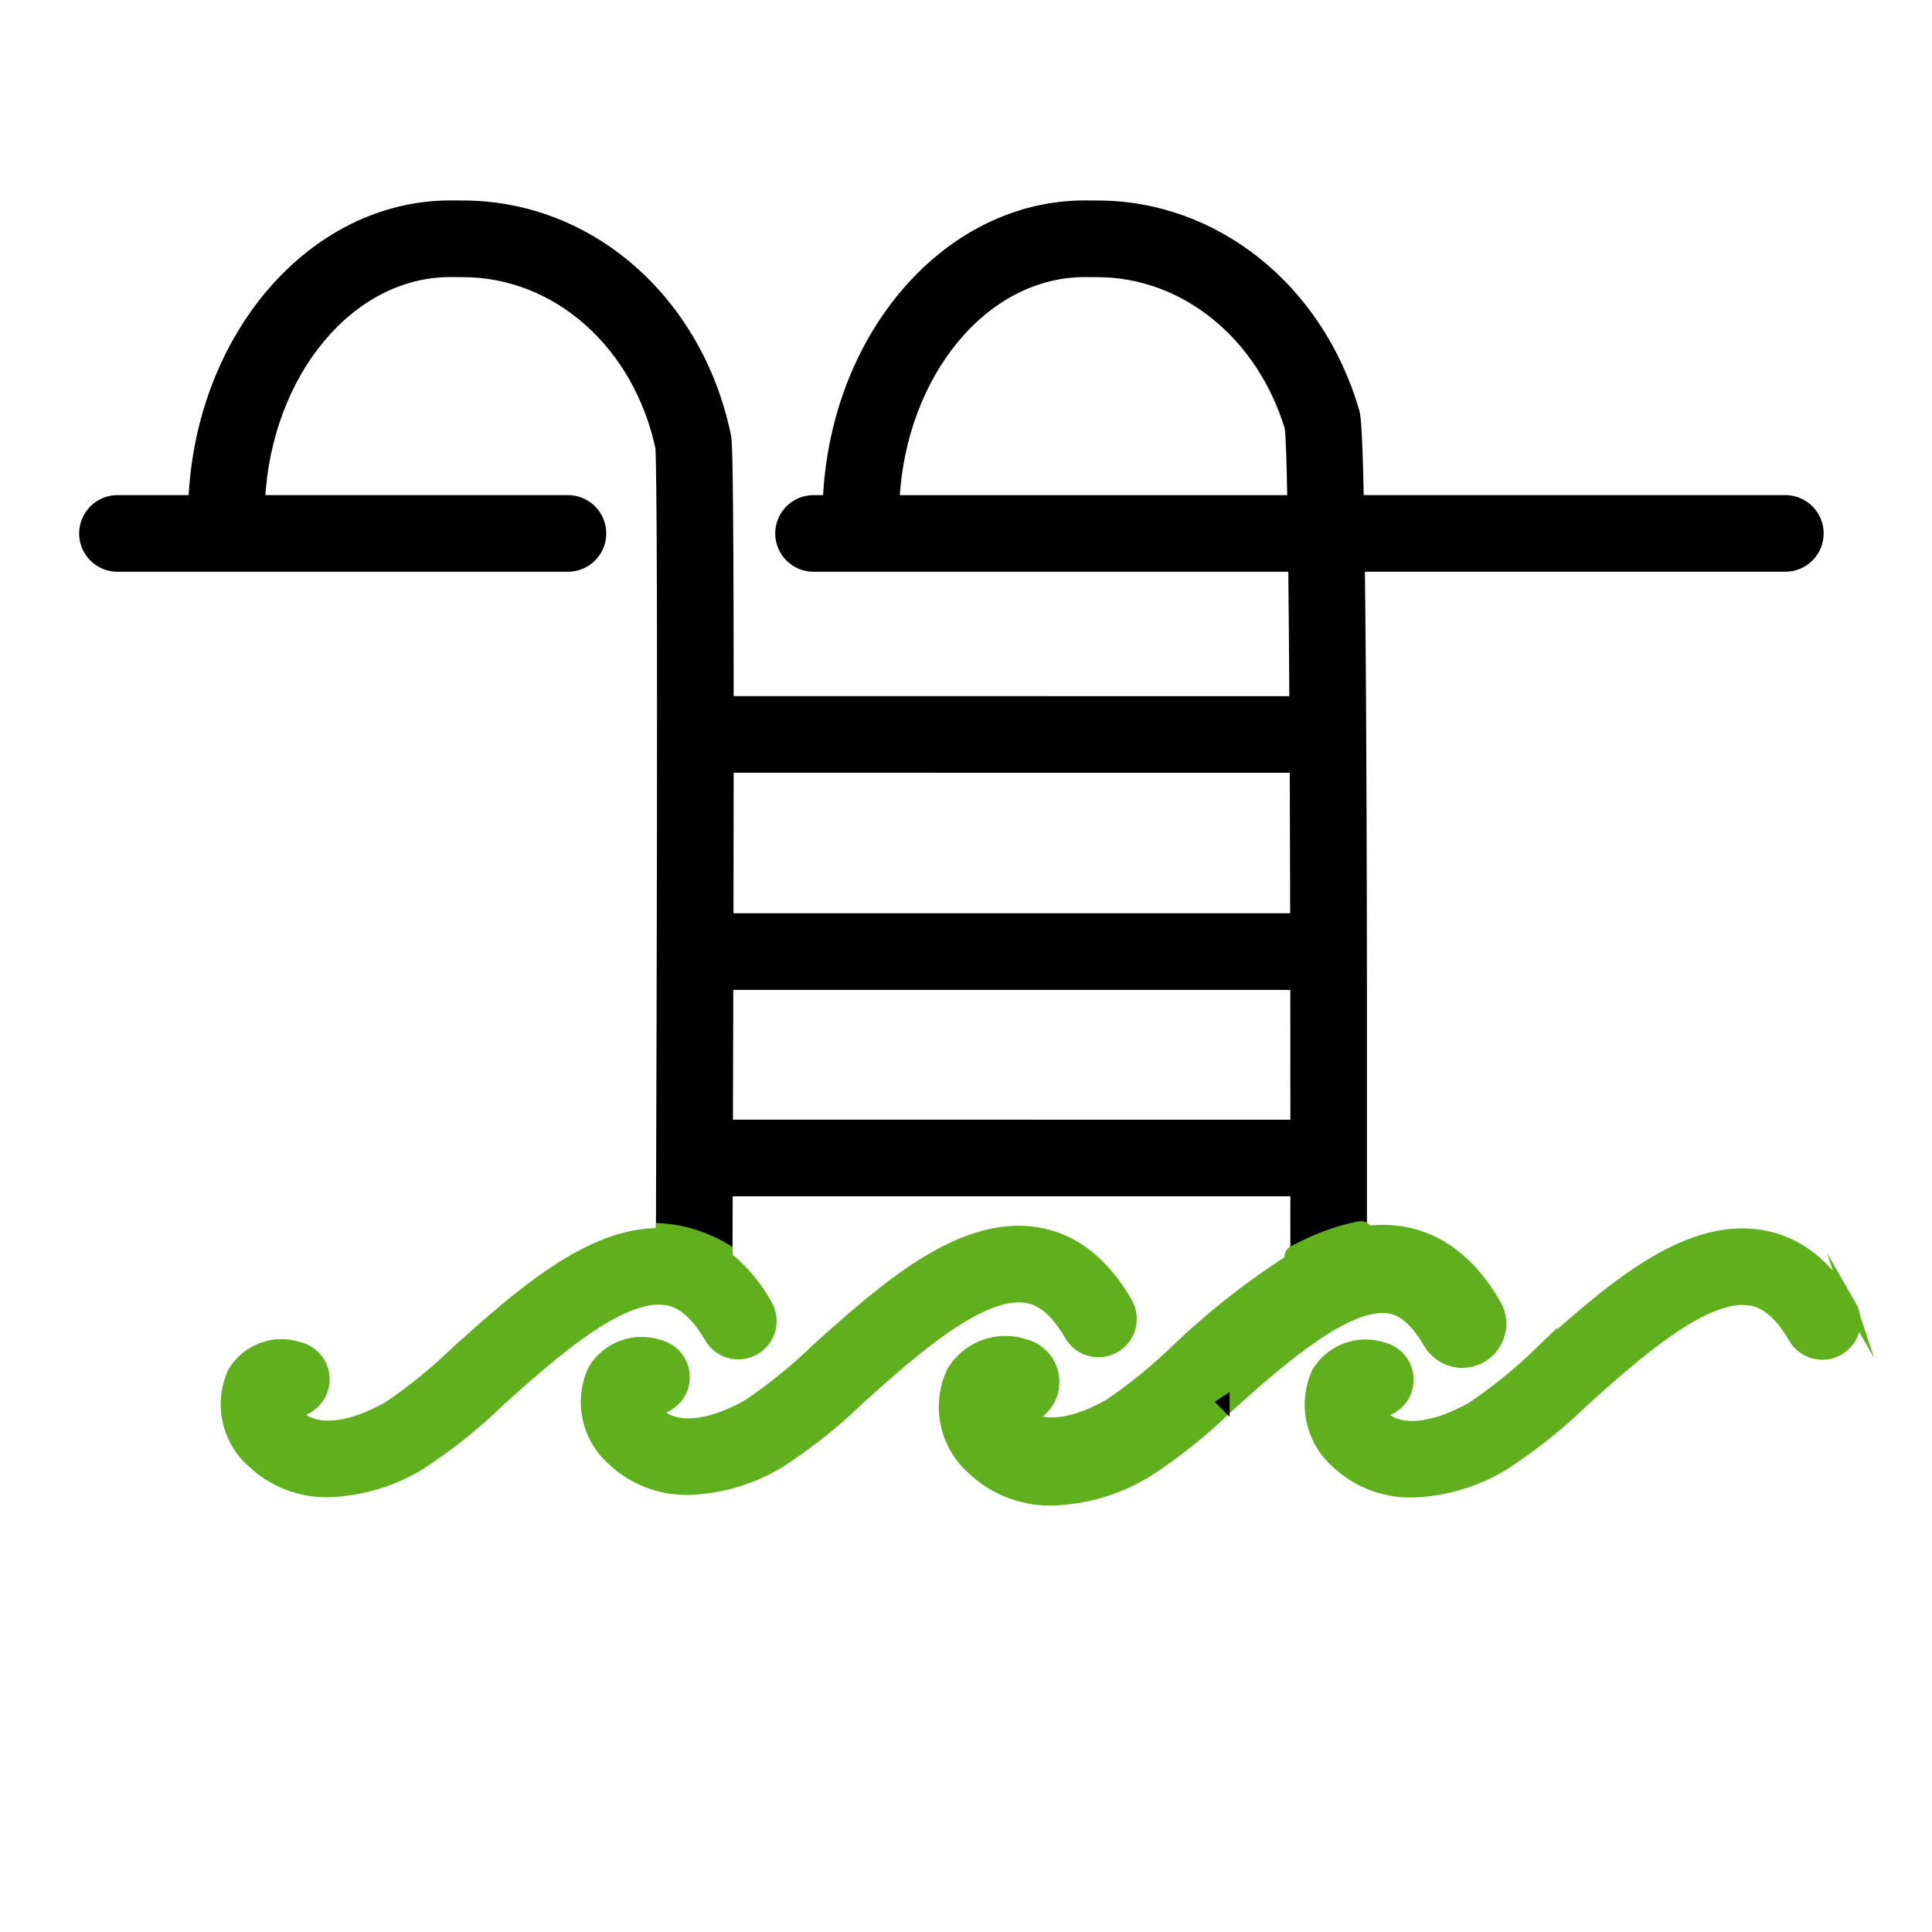
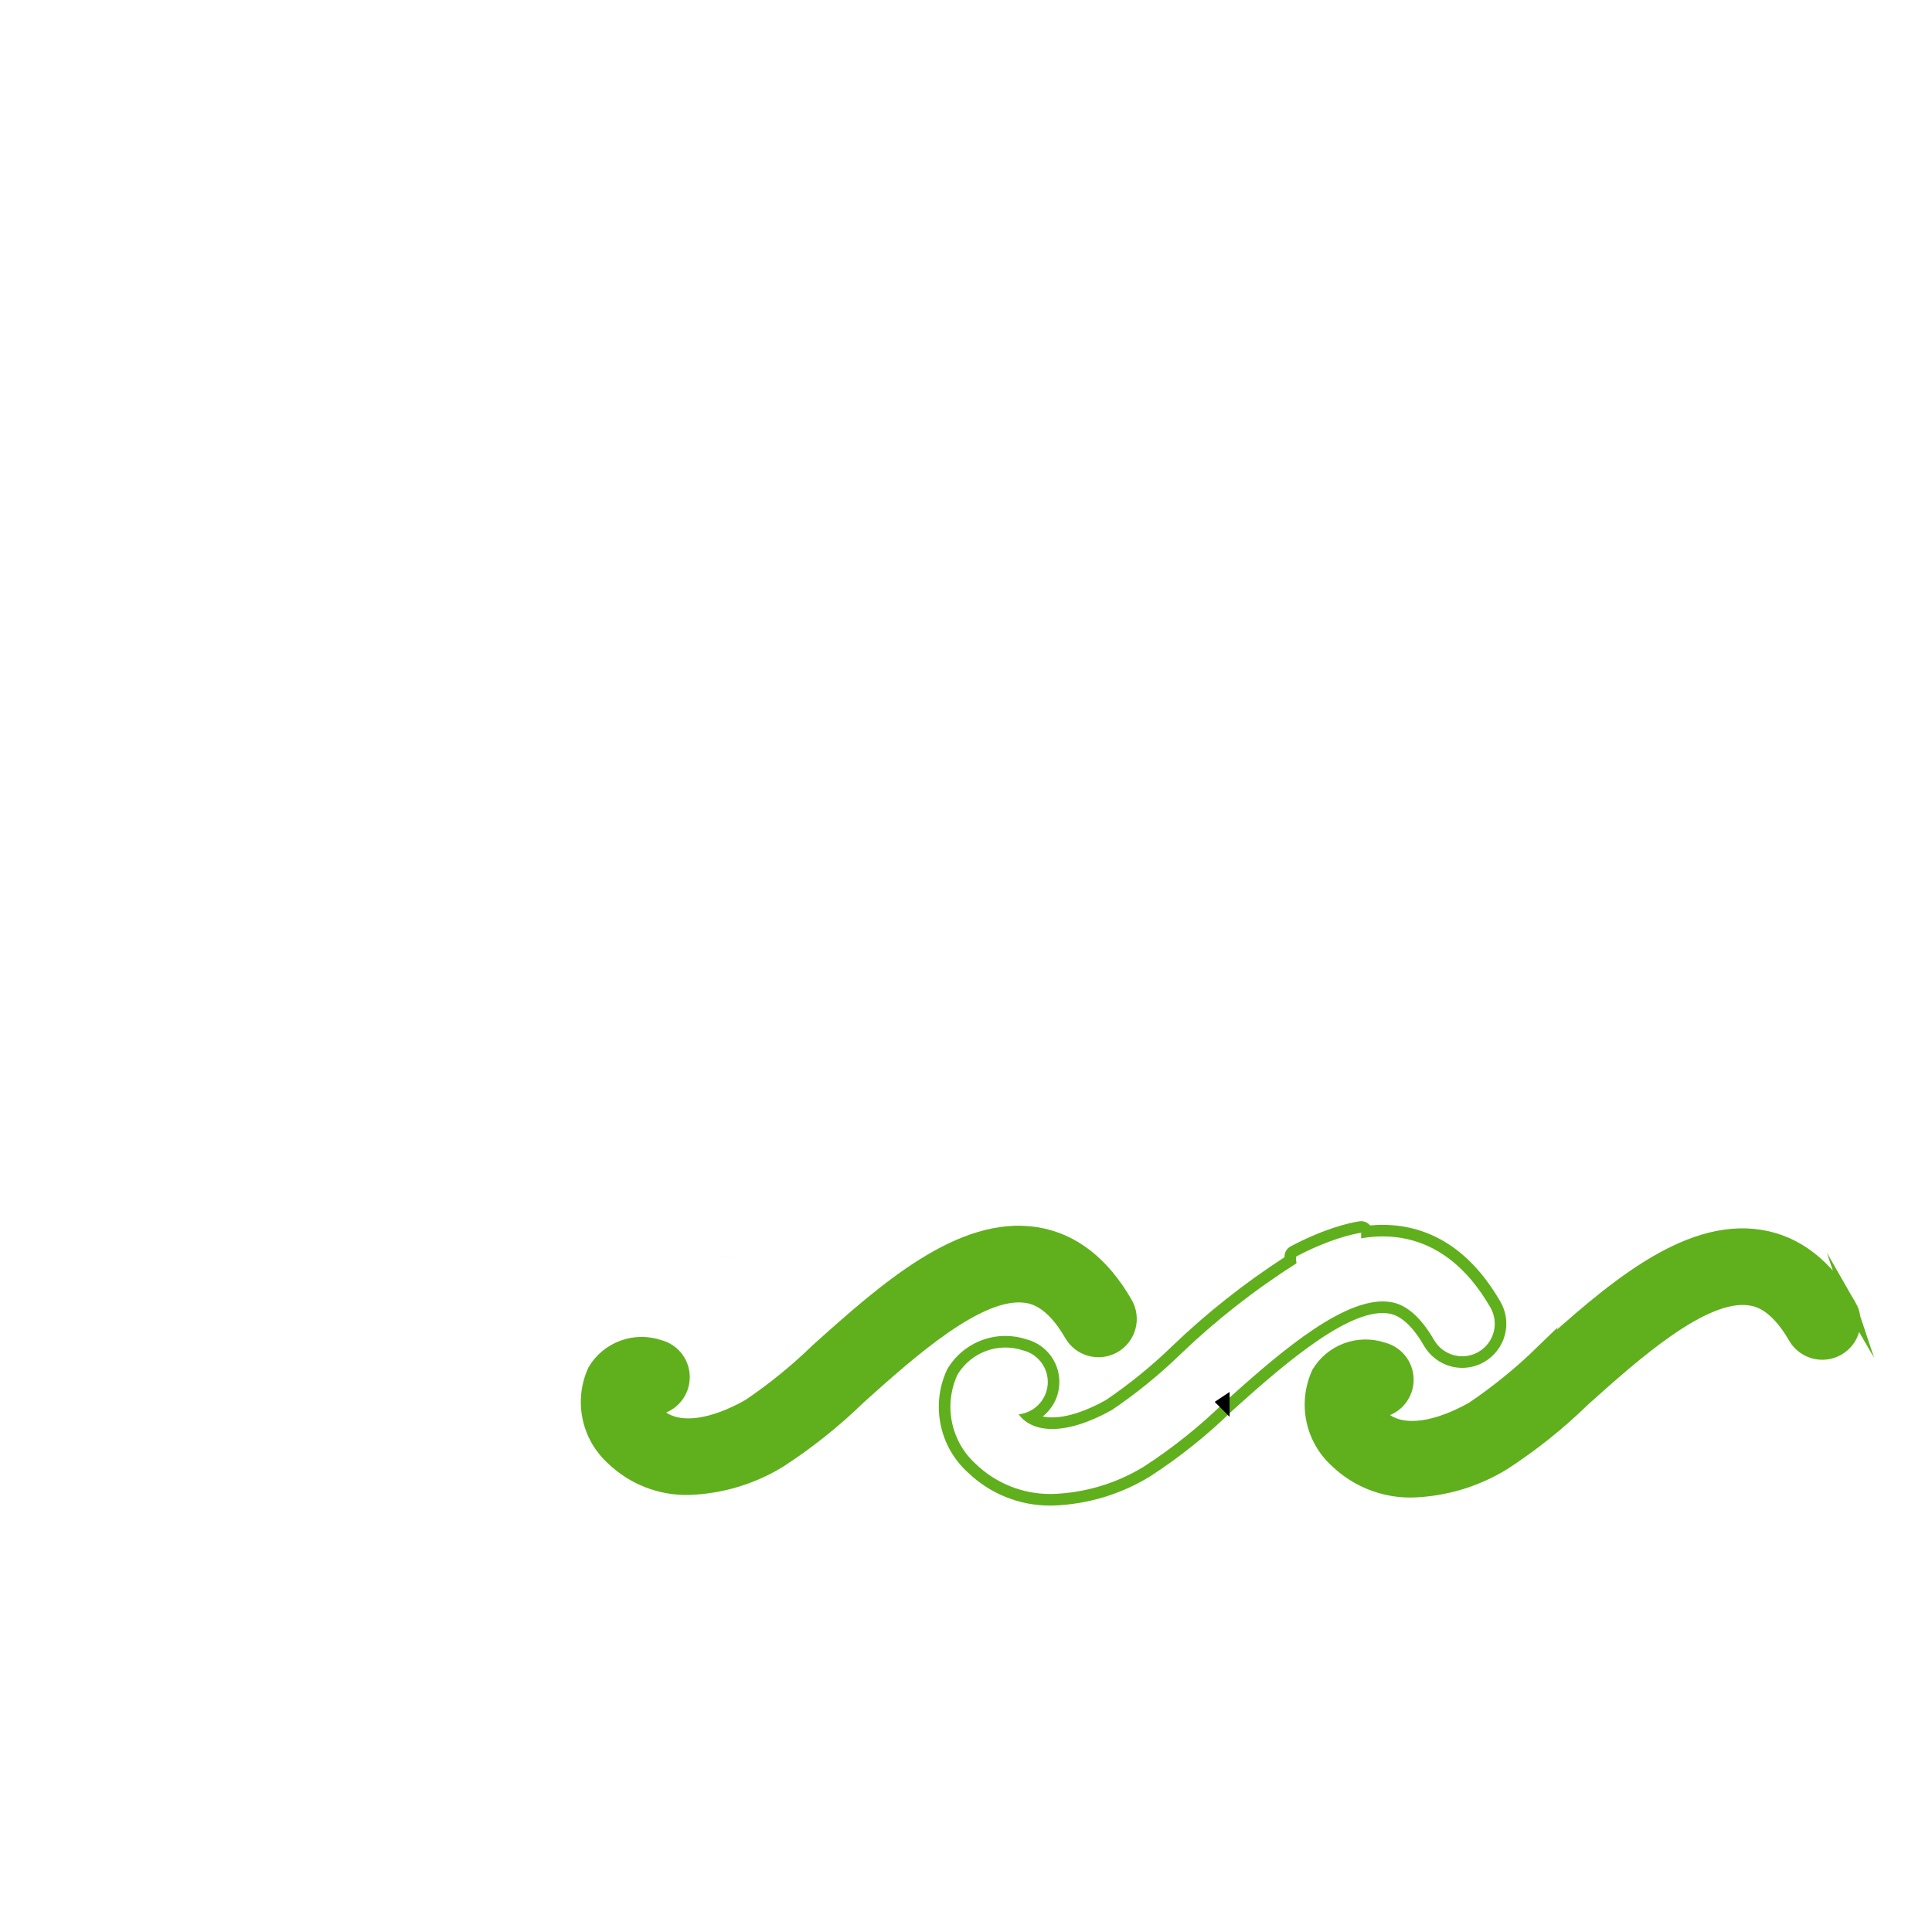
<svg xmlns="http://www.w3.org/2000/svg" version="1.1" id="Layer_1" x="0px" y="0px" width="500px" height="500px" viewBox="100 100 500 500" enable-background="new 100 100 500 500" xml:space="preserve">
  <g>
    <path fill="none" d="M435.428,354.691l-147.147-0.007c-0.028,11.263-0.06,23.427-0.099,36.577l147.271,0.008   C435.453,378.513,435.445,366.319,435.428,354.691z" />
-     <path fill="none" d="M383.964,170.228l-3.216-0.018c-26.283,0-47.837,26.322-49.471,59.431l103.383,0   c-0.187-10.35-0.405-16.82-0.651-18.906C426.729,186.485,406.669,170.228,383.964,170.228z" />
-     <path fill="none" d="M435.281,298.492l-0.005,0.003l-146.904-0.003c-0.007,11.488-0.025,24.529-0.053,39.36h147.084   C435.376,323.694,435.334,310.555,435.281,298.492z" />
-     <path stroke="#000000" stroke-width="3" stroke-miterlimit="10" d="M288.095,417.032c0.011-3.025,0.021-6.005,0.032-8.936h147.319   c0,4.902-0.007,9.854-0.01,14.896l-0.003,2.209c8.387-4.427,14.384-5.774,16.832-6.168c0.077-91.384-0.175-143.122-0.543-172.567   H562.03c2.236,0.004,4.381-0.88,5.962-2.458c1.585-1.582,2.473-3.723,2.473-5.959c0-2.237-0.888-4.378-2.473-5.959   c-1.581-1.578-3.726-2.461-5.962-2.458H451.464c-0.412-20.592-0.888-22.212-1.18-23.212c-9.291-31.721-35.947-53.031-66.277-53.031   l-3.216-0.021c-35.55,0-64.594,33.873-66.344,76.266h-3.923c-4.642,0.01-8.399,3.775-8.399,8.417c0,4.641,3.757,8.406,8.399,8.417   h124.374c0.112,9.907,0.207,21.67,0.288,35.187l-146.813-0.003c-0.018-65.629-0.44-67.644-0.705-68.908   c-7.287-34.947-35.211-59.353-67.854-59.353l-3.215-0.021c-35.553,0-64.594,33.873-66.348,76.265h-19.87   c-4.641,0.011-8.399,3.775-8.399,8.417s3.758,8.407,8.399,8.417H247c4.642-0.01,8.399-3.775,8.399-8.417s-3.758-8.406-8.399-8.417   l-79.921,0.003c1.637-33.108,23.188-59.431,49.471-59.431l3.216,0.018c24.518,0,45.586,18.729,51.348,45.59   c0.307,4.292,0.708,36.848,0.151,201.161l-0.003,1.107c7.949,0.54,14.152,3.812,16.814,5.467L288.095,417.032z M331.277,229.641   c1.633-33.109,23.188-59.431,49.471-59.431l3.216,0.018c22.705,0,42.766,16.257,50.045,40.508   c0.246,2.085,0.465,8.556,0.651,18.906L331.277,229.641z M288.373,298.492l146.904,0.003l0.005-0.003   c0.053,12.063,0.095,25.202,0.123,39.36H288.32C288.348,323.021,288.365,309.98,288.373,298.492z M288.28,354.685l147.147,0.007   c0.018,11.628,0.025,23.821,0.025,36.578l-147.271-0.008C288.221,378.111,288.252,365.947,288.28,354.685z" />
    <path fill="none" d="M301.843,478.335c-7.114,4.347-15.232,6.78-23.565,7.062c-7.41,0.169-14.581-2.631-19.919-7.776   c-3.138-2.846-5.29-6.621-6.139-10.772c-0.849-4.152-0.352-8.467,1.419-12.316c1.697-2.835,4.311-5.001,7.41-6.146   s6.494-1.193,9.625-0.141c3.952,1.007,6.614,4.698,6.318,8.762c-0.292,4.068-3.458,7.336-7.512,7.763   c0.588,0.838,1.332,1.553,2.194,2.103c4.748,3.109,12.75,1.934,21.934-3.223v0.004c6.315-4.269,12.246-9.083,17.714-14.395   c17.422-15.622,37.205-33.33,56.94-30.171c9.432,1.504,17.271,7.572,23.301,18.035c1.12,1.934,1.423,4.233,0.846,6.393   c-0.578,2.158-1.99,3.997-3.927,5.113c-1.934,1.116-4.233,1.416-6.393,0.835c-2.158-0.581-3.993-1.997-5.109-3.935   c-5.082-8.822-9.816-9.572-11.372-9.825c-11.865-1.842-29.88,14.288-43.044,26.09v-0.001   C316.218,467.974,309.277,473.518,301.843,478.335z M575.814,449.285c-4.025,2.321-9.174,0.938-11.495-3.088   c-5.081-8.821-9.814-9.571-11.371-9.825c-11.791-1.881-29.876,14.277-43.04,26.086c-6.347,6.186-13.291,11.725-20.729,16.543   c-7.11,4.345-15.229,6.775-23.561,7.054c-7.41,0.172-14.584-2.624-19.92-7.77c-3.142-2.845-5.289-6.62-6.139-10.775   c-0.849-4.152-0.352-8.471,1.42-12.323c1.697-2.832,4.311-4.997,7.409-6.139c3.1-1.141,6.495-1.187,9.626-0.134   c3.947,1.004,6.61,4.694,6.317,8.759c-0.296,4.067-3.458,7.336-7.512,7.762c0.588,0.835,1.335,1.547,2.19,2.096   c4.758,3.11,12.748,1.938,21.935-3.212c6.321-4.27,12.252-9.084,17.725-14.395l-0.003,0.007   c17.426-15.63,37.179-33.309,56.936-30.171c9.432,1.504,17.272,7.572,23.302,18.035l-0.001-0.005   C581.224,441.815,579.844,446.961,575.814,449.285z" />
    <g>
-       <path fill="#60B01D" d="M371.806,488.146c-7.628,0-14.85-2.914-20.335-8.207c-3.365-3.051-5.647-7.057-6.566-11.552    c-0.919-4.498-0.391-9.077,1.526-13.243c0.023-0.05,0.048-0.098,0.076-0.145c1.868-3.117,4.772-5.524,8.178-6.778    c1.772-0.652,3.629-0.983,5.519-0.983c1.719,0,3.416,0.274,5.047,0.817c4.632,1.205,7.736,5.53,7.389,10.308    c-0.274,3.814-2.687,7.03-6.07,8.44c0.022,0.015,0.045,0.029,0.067,0.043c1.498,0.982,3.396,1.476,5.655,1.476    c4.113,0,9.189-1.626,14.683-4.7c6.21-4.203,12.083-8.977,17.455-14.188c9.038-8.672,18.959-16.49,29.504-23.253    c0-0.004-0.001-0.98-0.001-0.98c0.001-0.556,0.309-1.065,0.8-1.324c8.396-4.433,14.439-5.864,17.294-6.323    c0.079-0.013,0.159-0.019,0.238-0.019c0.354,0,0.699,0.125,0.973,0.358c0.259,0.221,0.433,0.521,0.498,0.848    c1.349-0.168,2.709-0.253,4.063-0.253c1.613,0,3.238,0.121,4.831,0.359c9.898,1.578,18.085,7.876,24.349,18.72    c0.011,0.018,0.022,0.036,0.032,0.054c1.324,2.294,1.677,4.968,0.992,7.529c-0.678,2.524-2.363,4.721-4.626,6.025    c-1.507,0.867-3.22,1.324-4.955,1.324c-0.87,0-1.737-0.114-2.577-0.341c-2.521-0.68-4.715-2.369-6.018-4.634    c-4.712-8.181-8.918-8.866-10.3-9.092c-0.54-0.083-1.111-0.126-1.697-0.126c-11.274,0-27.854,14.843-40.002,25.74    c-0.021,0.023-0.043,0.046-0.065,0.068c-6.398,6.237-13.445,11.865-20.945,16.726c-7.352,4.492-15.752,7.009-24.325,7.298    C372.251,488.145,372.029,488.146,371.806,488.146z" />
      <path fill="#60B01D" d="M452.265,419.034c0,0.483-0.001,0.962-0.001,1.447c1.829-0.329,3.682-0.494,5.534-0.494    c1.54,0,3.081,0.114,4.609,0.343c9.431,1.504,17.271,7.573,23.3,18.036l0.004,0.004c1.116,1.934,1.419,4.232,0.842,6.392    c-0.578,2.155-1.99,3.997-3.927,5.114c-1.289,0.741-2.74,1.123-4.205,1.123c-0.732,0-1.468-0.096-2.188-0.289    c-2.155-0.581-3.993-1.997-5.106-3.934c-5.082-8.822-9.815-9.572-11.372-9.826c-0.626-0.097-1.268-0.144-1.926-0.144    c-11.816,0-28.654,15.044-41.121,26.229l0.007,0.005c-6.343,6.184-13.282,11.725-20.714,16.541    c-7.113,4.346-15.232,6.776-23.561,7.058c-0.212,0.005-0.423,0.007-0.635,0.007c-7.19,0-14.109-2.785-19.293-7.786    c-3.138-2.846-5.29-6.621-6.138-10.773s-0.352-8.467,1.419-12.315c1.697-2.832,4.311-5.001,7.41-6.143    c1.613-0.594,3.306-0.891,5-0.891c1.561,0,3.122,0.252,4.621,0.757c3.951,1.004,6.614,4.694,6.318,8.759    c-0.292,4.064-3.455,7.336-7.509,7.766c0.592,0.831,1.335,1.543,2.194,2.092c1.748,1.146,3.937,1.711,6.463,1.711    c4.336,0,9.666-1.665,15.471-4.923c6.314-4.269,12.242-9.083,17.712-14.39c9.206-8.833,19.271-16.726,30.045-23.562    c-0.042-0.281-0.074-0.566-0.088-0.852l0.001-0.895C443.819,420.775,449.816,419.428,452.265,419.034 M452.265,416.034    c-0.158,0-0.317,0.013-0.477,0.038c-2.945,0.474-9.169,1.944-17.756,6.477c-0.982,0.519-1.599,1.539-1.6,2.65v0.164    c-10.369,6.713-20.13,14.438-29.035,22.981c-5.307,5.148-11.093,9.854-17.211,13.999c-5.248,2.93-10.051,4.479-13.895,4.479    c-0.877,0-1.686-0.082-2.422-0.245c2.422-1.932,4.03-4.827,4.266-8.108c0.399-5.48-3.152-10.446-8.458-11.852    c-1.77-0.583-3.61-0.879-5.474-0.879c-2.066,0-4.098,0.361-6.036,1.075c-3.727,1.372-6.904,4.006-8.947,7.416    c-0.056,0.093-0.106,0.189-0.152,0.288c-2.052,4.458-2.617,9.357-1.634,14.17c0.98,4.795,3.41,9.069,7.028,12.364    c5.762,5.543,13.34,8.595,21.343,8.595c0.234,0,0.469-0.002,0.703-0.008c8.864-0.299,17.518-2.891,25.057-7.496    c0.022-0.015,0.045-0.028,0.067-0.043c7.582-4.914,14.707-10.604,21.176-16.91c0.023-0.023,0.047-0.046,0.069-0.069    c11.302-10.14,28.267-25.313,38.951-25.313c0.51,0,1.003,0.037,1.468,0.108c1.196,0.195,4.873,0.795,9.23,8.358    c1.498,2.606,4.022,4.551,6.925,5.333c0.969,0.261,1.968,0.393,2.969,0.393c1.998,0,3.97-0.526,5.701-1.522    c2.608-1.505,4.549-4.033,5.328-6.938c0.789-2.95,0.383-6.028-1.142-8.669c-0.015-0.026-0.03-0.053-0.047-0.079    c-6.498-11.239-15.037-17.773-25.382-19.424c-1.694-0.253-3.395-0.38-5.082-0.38c-1.068,0-2.141,0.051-3.208,0.151    c-0.113-0.14-0.24-0.27-0.38-0.388C453.664,416.285,452.973,416.034,452.265,416.034L452.265,416.034z" />
    </g>
    <polygon stroke="#000000" stroke-width="3" stroke-miterlimit="10" points="416.717,463.039 416.715,463.041 416.717,463.043  " />
    <path fill="#60B01D" stroke="#60B01D" stroke-width="3" stroke-miterlimit="10" d="M365.608,435.704   c1.556,0.253,6.29,1.003,11.372,9.825c1.116,1.938,2.951,3.354,5.109,3.935c2.159,0.581,4.459,0.281,6.393-0.835   c1.937-1.116,3.349-2.955,3.927-5.113c0.577-2.159,0.274-4.459-0.846-6.393c-6.03-10.463-13.869-16.531-23.301-18.035   c-19.735-3.159-39.519,14.549-56.94,30.171c-5.469,5.312-11.399,10.126-17.714,14.395v-0.004   c-9.184,5.156-17.186,6.332-21.934,3.223c-0.863-0.55-1.606-1.265-2.194-2.103c4.054-0.427,7.22-3.694,7.512-7.763   c0.296-4.063-2.367-7.755-6.318-8.762c-3.131-1.053-6.526-1.004-9.625,0.141s-5.712,3.311-7.41,6.146   c-1.771,3.85-2.268,8.164-1.419,12.316c0.849,4.151,3,7.927,6.139,10.772c5.339,5.146,12.509,7.945,19.919,7.776   c8.333-0.281,16.451-2.715,23.565-7.062c7.434-4.817,14.375-10.361,20.722-16.542v0.001   C335.728,449.992,353.743,433.862,365.608,435.704z" />
    <polygon stroke="#000000" stroke-width="3" stroke-miterlimit="10" points="288.07,425.392 288.07,425.389 288.07,425.389  " />
    <path fill="#60B01D" stroke="#60B01D" stroke-width="3" stroke-miterlimit="10" d="M578.904,437.795   c-6.029-10.463-13.87-16.531-23.302-18.035c-19.757-3.138-39.51,14.541-56.936,30.171l0.003-0.007   c-5.473,5.311-11.403,10.125-17.725,14.395c-9.187,5.149-17.177,6.322-21.935,3.212c-0.855-0.549-1.603-1.261-2.19-2.096   c4.054-0.426,7.216-3.694,7.512-7.762c0.293-4.064-2.37-7.755-6.317-8.759c-3.131-1.053-6.526-1.007-9.626,0.134   c-3.099,1.142-5.712,3.307-7.409,6.139c-1.771,3.853-2.269,8.171-1.42,12.323c0.85,4.155,2.997,7.931,6.139,10.775   c5.336,5.146,12.51,7.941,19.92,7.77c8.332-0.278,16.45-2.709,23.561-7.054c7.438-4.818,14.383-10.357,20.729-16.543   c13.164-11.809,31.249-27.967,43.04-26.086c1.557,0.254,6.29,1.004,11.371,9.825c2.321,4.025,7.47,5.409,11.495,3.088   c4.029-2.324,5.409-7.47,3.089-11.495L578.904,437.795z" />
-     <path fill="#60B01D" stroke="#60B01D" stroke-width="3" stroke-miterlimit="10" d="M218.134,449.844   c-5.469,5.312-11.396,10.133-17.714,14.401c-9.185,5.148-17.183,6.321-21.938,3.212c-0.859-0.557-1.602-1.271-2.197-2.105   c4.057-0.428,7.22-3.702,7.512-7.766c0.295-4.068-2.37-7.763-6.321-8.767c-3.128-1.049-6.523-1-9.622,0.145   c-3.096,1.141-5.709,3.311-7.407,6.138c-1.771,3.854-2.268,8.171-1.419,12.324c0.849,4.154,3,7.927,6.142,10.775   c5.339,5.146,12.51,7.945,19.923,7.78c8.329-0.285,16.447-2.716,23.561-7.055c7.438-4.82,14.379-10.363,20.722-16.552   c13.167-11.798,31.23-27.946,43.043-26.087c1.556,0.254,6.287,1.004,11.369,9.826c2.324,4.019,7.466,5.399,11.491,3.078   c4.022-2.321,5.406-7.459,3.092-11.488c-2.606-4.729-6.103-8.914-10.301-12.315v0.003v-0.003l0,0l0.005-1.841   c-2.663-1.655-8.865-4.927-16.814-5.467l-0.003,1.242C252.795,418.806,234.437,435.229,218.134,449.844z" />
  </g>
</svg>